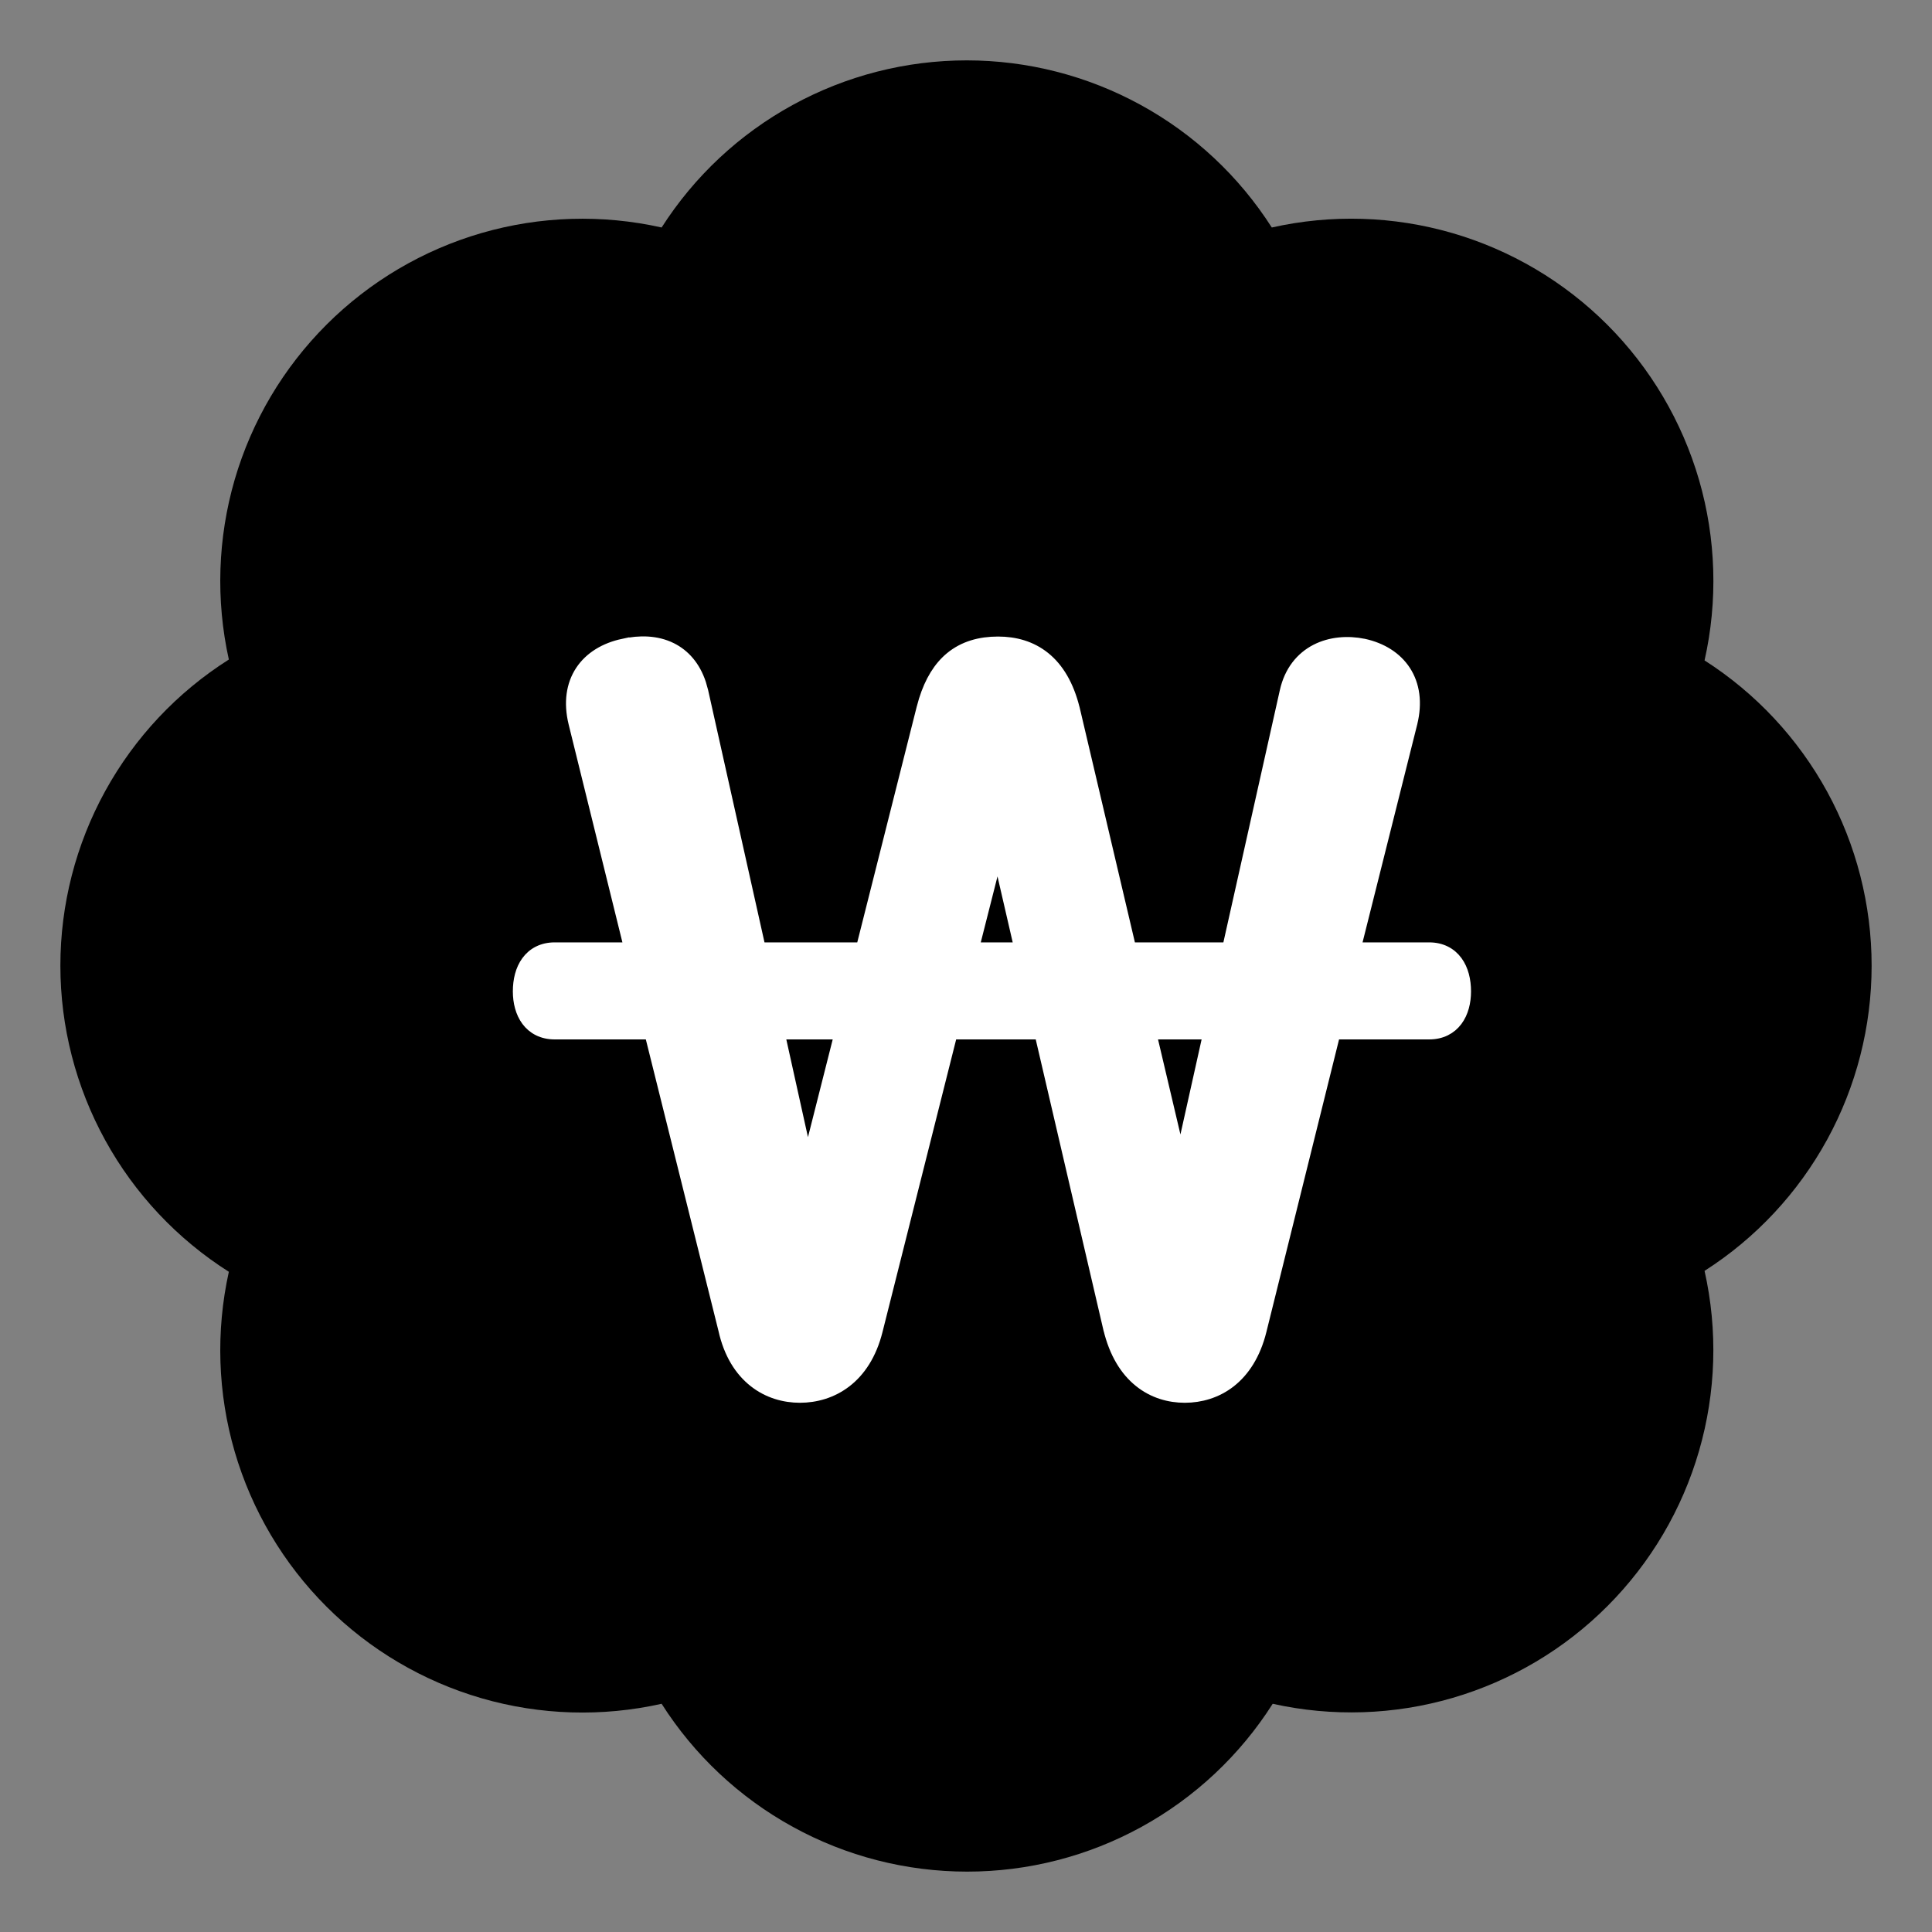
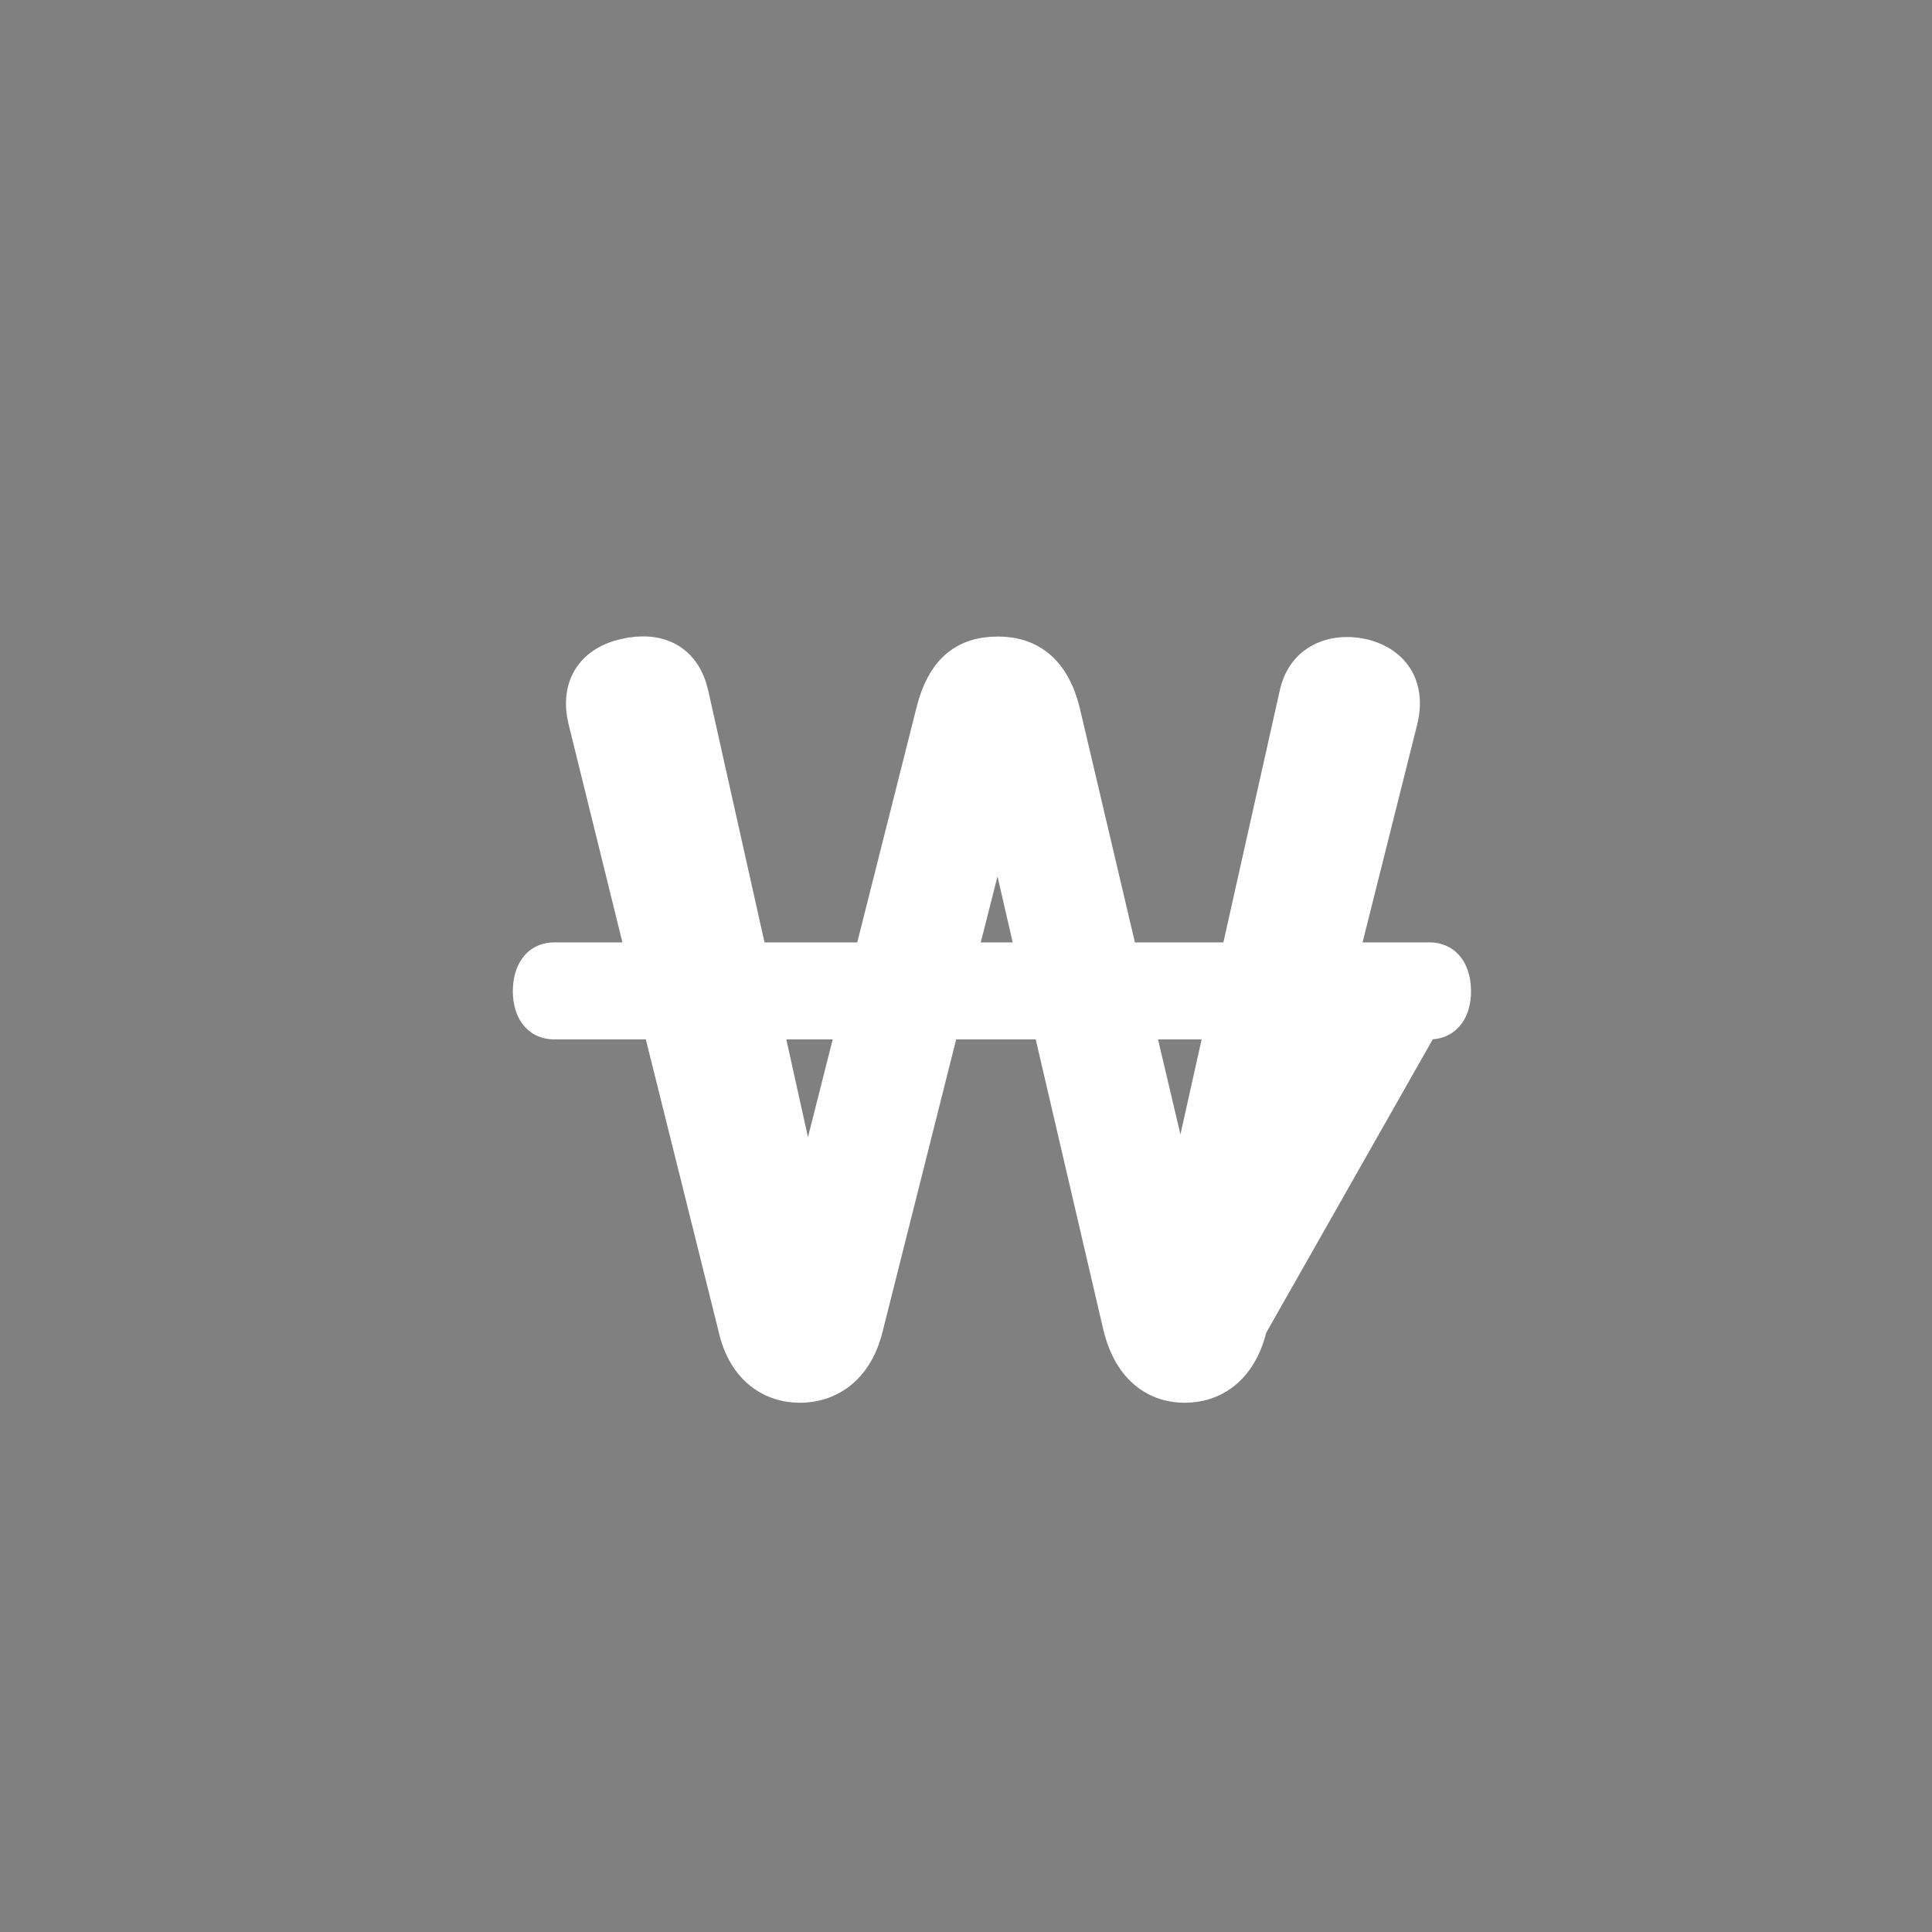
<svg xmlns="http://www.w3.org/2000/svg" width="40" height="40" viewBox="0 0 40 40" fill="none">
  <rect x="0" y="0" width="40" height="40" fill="#808080" stroke="none" />
-   <path d="M4.738 13.655C4.465 12.422 4.507 11.14 4.86 9.927C5.214 8.715 5.868 7.612 6.762 6.72C7.655 5.828 8.759 5.176 9.972 4.824C11.184 4.473 12.466 4.434 13.698 4.71C14.376 3.649 15.31 2.776 16.414 2.172C17.518 1.567 18.756 1.25 20.015 1.25C21.273 1.25 22.512 1.567 23.616 2.172C24.72 2.776 25.654 3.649 26.331 4.71C27.565 4.433 28.849 4.472 30.064 4.824C31.278 5.176 32.384 5.83 33.278 6.724C34.172 7.619 34.825 8.725 35.178 9.94C35.529 11.155 35.569 12.439 35.291 13.673C36.352 14.352 37.224 15.286 37.829 16.39C38.433 17.495 38.75 18.734 38.75 19.993C38.75 21.252 38.433 22.491 37.829 23.595C37.224 24.699 36.352 25.634 35.291 26.312C35.568 27.544 35.528 28.826 35.177 30.039C34.826 31.252 34.174 32.357 33.282 33.251C32.391 34.145 31.288 34.799 30.076 35.153C28.864 35.507 27.583 35.549 26.35 35.275C25.673 36.34 24.738 37.217 23.633 37.824C22.527 38.432 21.286 38.75 20.024 38.75C18.763 38.75 17.521 38.432 16.416 37.824C15.31 37.217 14.375 36.34 13.698 35.275C12.466 35.551 11.184 35.512 9.972 35.161C8.759 34.809 7.655 34.158 6.762 33.266C5.868 32.373 5.214 31.27 4.86 30.058C4.507 28.846 4.465 27.564 4.738 26.331C3.67 25.654 2.79 24.718 2.18 23.61C1.57 22.502 1.25 21.258 1.25 19.993C1.25 18.728 1.57 17.483 2.18 16.375C2.79 15.267 3.67 14.331 4.738 13.655Z" fill="black" />
-   <path d="M12.903 13.35C13.24 13.272 13.594 13.279 13.895 13.428C14.163 13.561 14.376 13.799 14.494 14.155L14.539 14.315L15.728 19.636H17.846L19.098 14.673L19.147 14.498C19.27 14.105 19.449 13.816 19.686 13.62C19.959 13.395 20.293 13.304 20.664 13.304C21.015 13.304 21.348 13.395 21.625 13.619C21.901 13.842 22.109 14.187 22.23 14.673L22.231 14.675L23.398 19.636H25.429L26.62 14.315C26.713 13.898 26.948 13.617 27.25 13.461C27.548 13.308 27.903 13.281 28.233 13.349H28.235C28.6 13.429 28.902 13.614 29.086 13.897C29.27 14.181 29.324 14.547 29.221 14.967V14.968L28.05 19.636H29.59C29.84 19.636 30.032 19.739 30.158 19.911C30.279 20.077 30.331 20.297 30.331 20.526C30.331 20.745 30.279 20.961 30.157 21.125C30.032 21.293 29.84 21.395 29.59 21.395H27.626L26.098 27.547V27.548C25.976 28.038 25.75 28.382 25.467 28.604C25.184 28.825 24.853 28.917 24.532 28.918C24.21 28.918 23.878 28.826 23.596 28.598C23.312 28.37 23.088 28.014 22.966 27.504L22.965 27.503L21.543 21.395H19.699L18.15 27.548C18.027 28.039 17.796 28.384 17.508 28.605C17.22 28.826 16.884 28.917 16.563 28.918C16.242 28.918 15.905 28.826 15.62 28.601C15.334 28.376 15.107 28.026 14.996 27.524V27.523L13.469 21.395H11.484C11.234 21.395 11.042 21.293 10.917 21.125C10.795 20.961 10.743 20.745 10.743 20.526C10.743 20.297 10.794 20.077 10.916 19.911C11.041 19.739 11.234 19.636 11.484 19.636H13.046L11.894 14.967C11.792 14.548 11.846 14.181 12.033 13.897C12.22 13.614 12.528 13.429 12.903 13.349V13.35ZM16.72 24.085L17.401 21.395H16.124L16.72 24.085ZM24.443 24.047L25.034 21.395H23.818L24.443 24.047ZM20.145 19.636H21.124L20.658 17.614L20.145 19.636Z" fill="white" stroke="white" stroke-width="0.25" />
+   <path d="M12.903 13.35C13.24 13.272 13.594 13.279 13.895 13.428C14.163 13.561 14.376 13.799 14.494 14.155L14.539 14.315L15.728 19.636H17.846L19.098 14.673L19.147 14.498C19.27 14.105 19.449 13.816 19.686 13.62C19.959 13.395 20.293 13.304 20.664 13.304C21.015 13.304 21.348 13.395 21.625 13.619C21.901 13.842 22.109 14.187 22.23 14.673L22.231 14.675L23.398 19.636H25.429L26.62 14.315C26.713 13.898 26.948 13.617 27.25 13.461C27.548 13.308 27.903 13.281 28.233 13.349H28.235C28.6 13.429 28.902 13.614 29.086 13.897C29.27 14.181 29.324 14.547 29.221 14.967V14.968L28.05 19.636H29.59C29.84 19.636 30.032 19.739 30.158 19.911C30.279 20.077 30.331 20.297 30.331 20.526C30.331 20.745 30.279 20.961 30.157 21.125C30.032 21.293 29.84 21.395 29.59 21.395L26.098 27.547V27.548C25.976 28.038 25.75 28.382 25.467 28.604C25.184 28.825 24.853 28.917 24.532 28.918C24.21 28.918 23.878 28.826 23.596 28.598C23.312 28.37 23.088 28.014 22.966 27.504L22.965 27.503L21.543 21.395H19.699L18.15 27.548C18.027 28.039 17.796 28.384 17.508 28.605C17.22 28.826 16.884 28.917 16.563 28.918C16.242 28.918 15.905 28.826 15.62 28.601C15.334 28.376 15.107 28.026 14.996 27.524V27.523L13.469 21.395H11.484C11.234 21.395 11.042 21.293 10.917 21.125C10.795 20.961 10.743 20.745 10.743 20.526C10.743 20.297 10.794 20.077 10.916 19.911C11.041 19.739 11.234 19.636 11.484 19.636H13.046L11.894 14.967C11.792 14.548 11.846 14.181 12.033 13.897C12.22 13.614 12.528 13.429 12.903 13.349V13.35ZM16.72 24.085L17.401 21.395H16.124L16.72 24.085ZM24.443 24.047L25.034 21.395H23.818L24.443 24.047ZM20.145 19.636H21.124L20.658 17.614L20.145 19.636Z" fill="white" stroke="white" stroke-width="0.25" />
</svg>